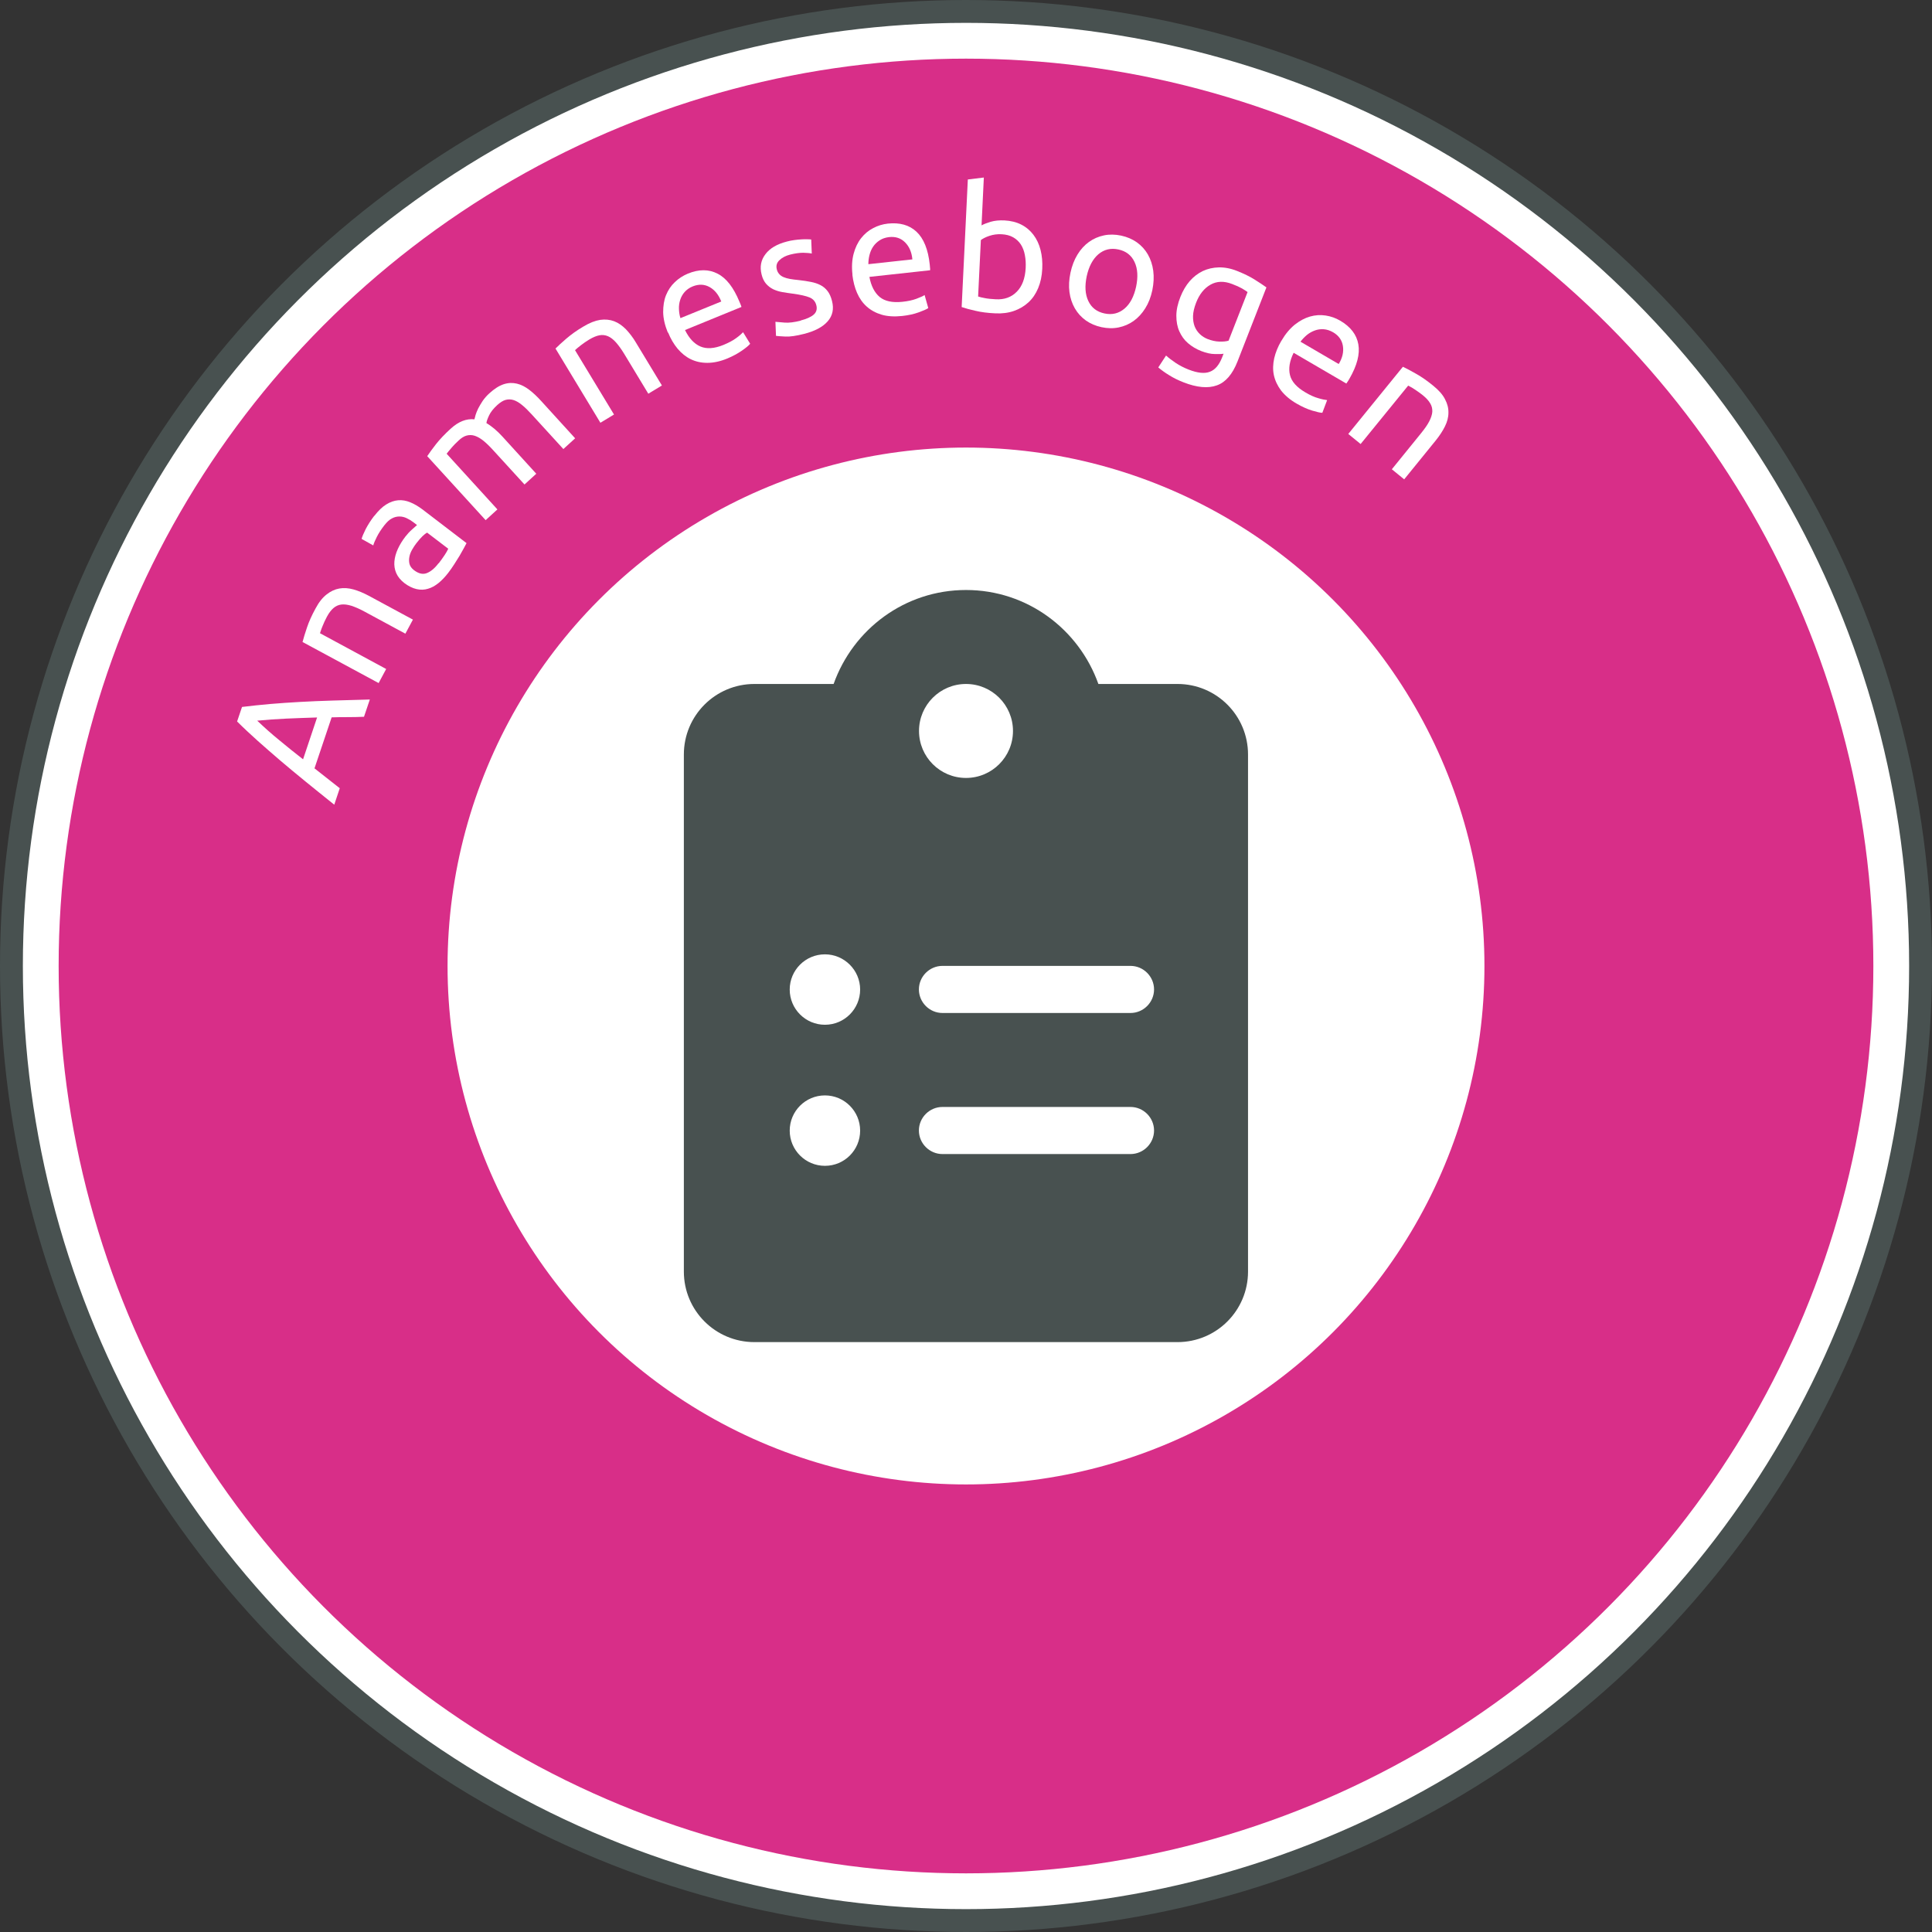
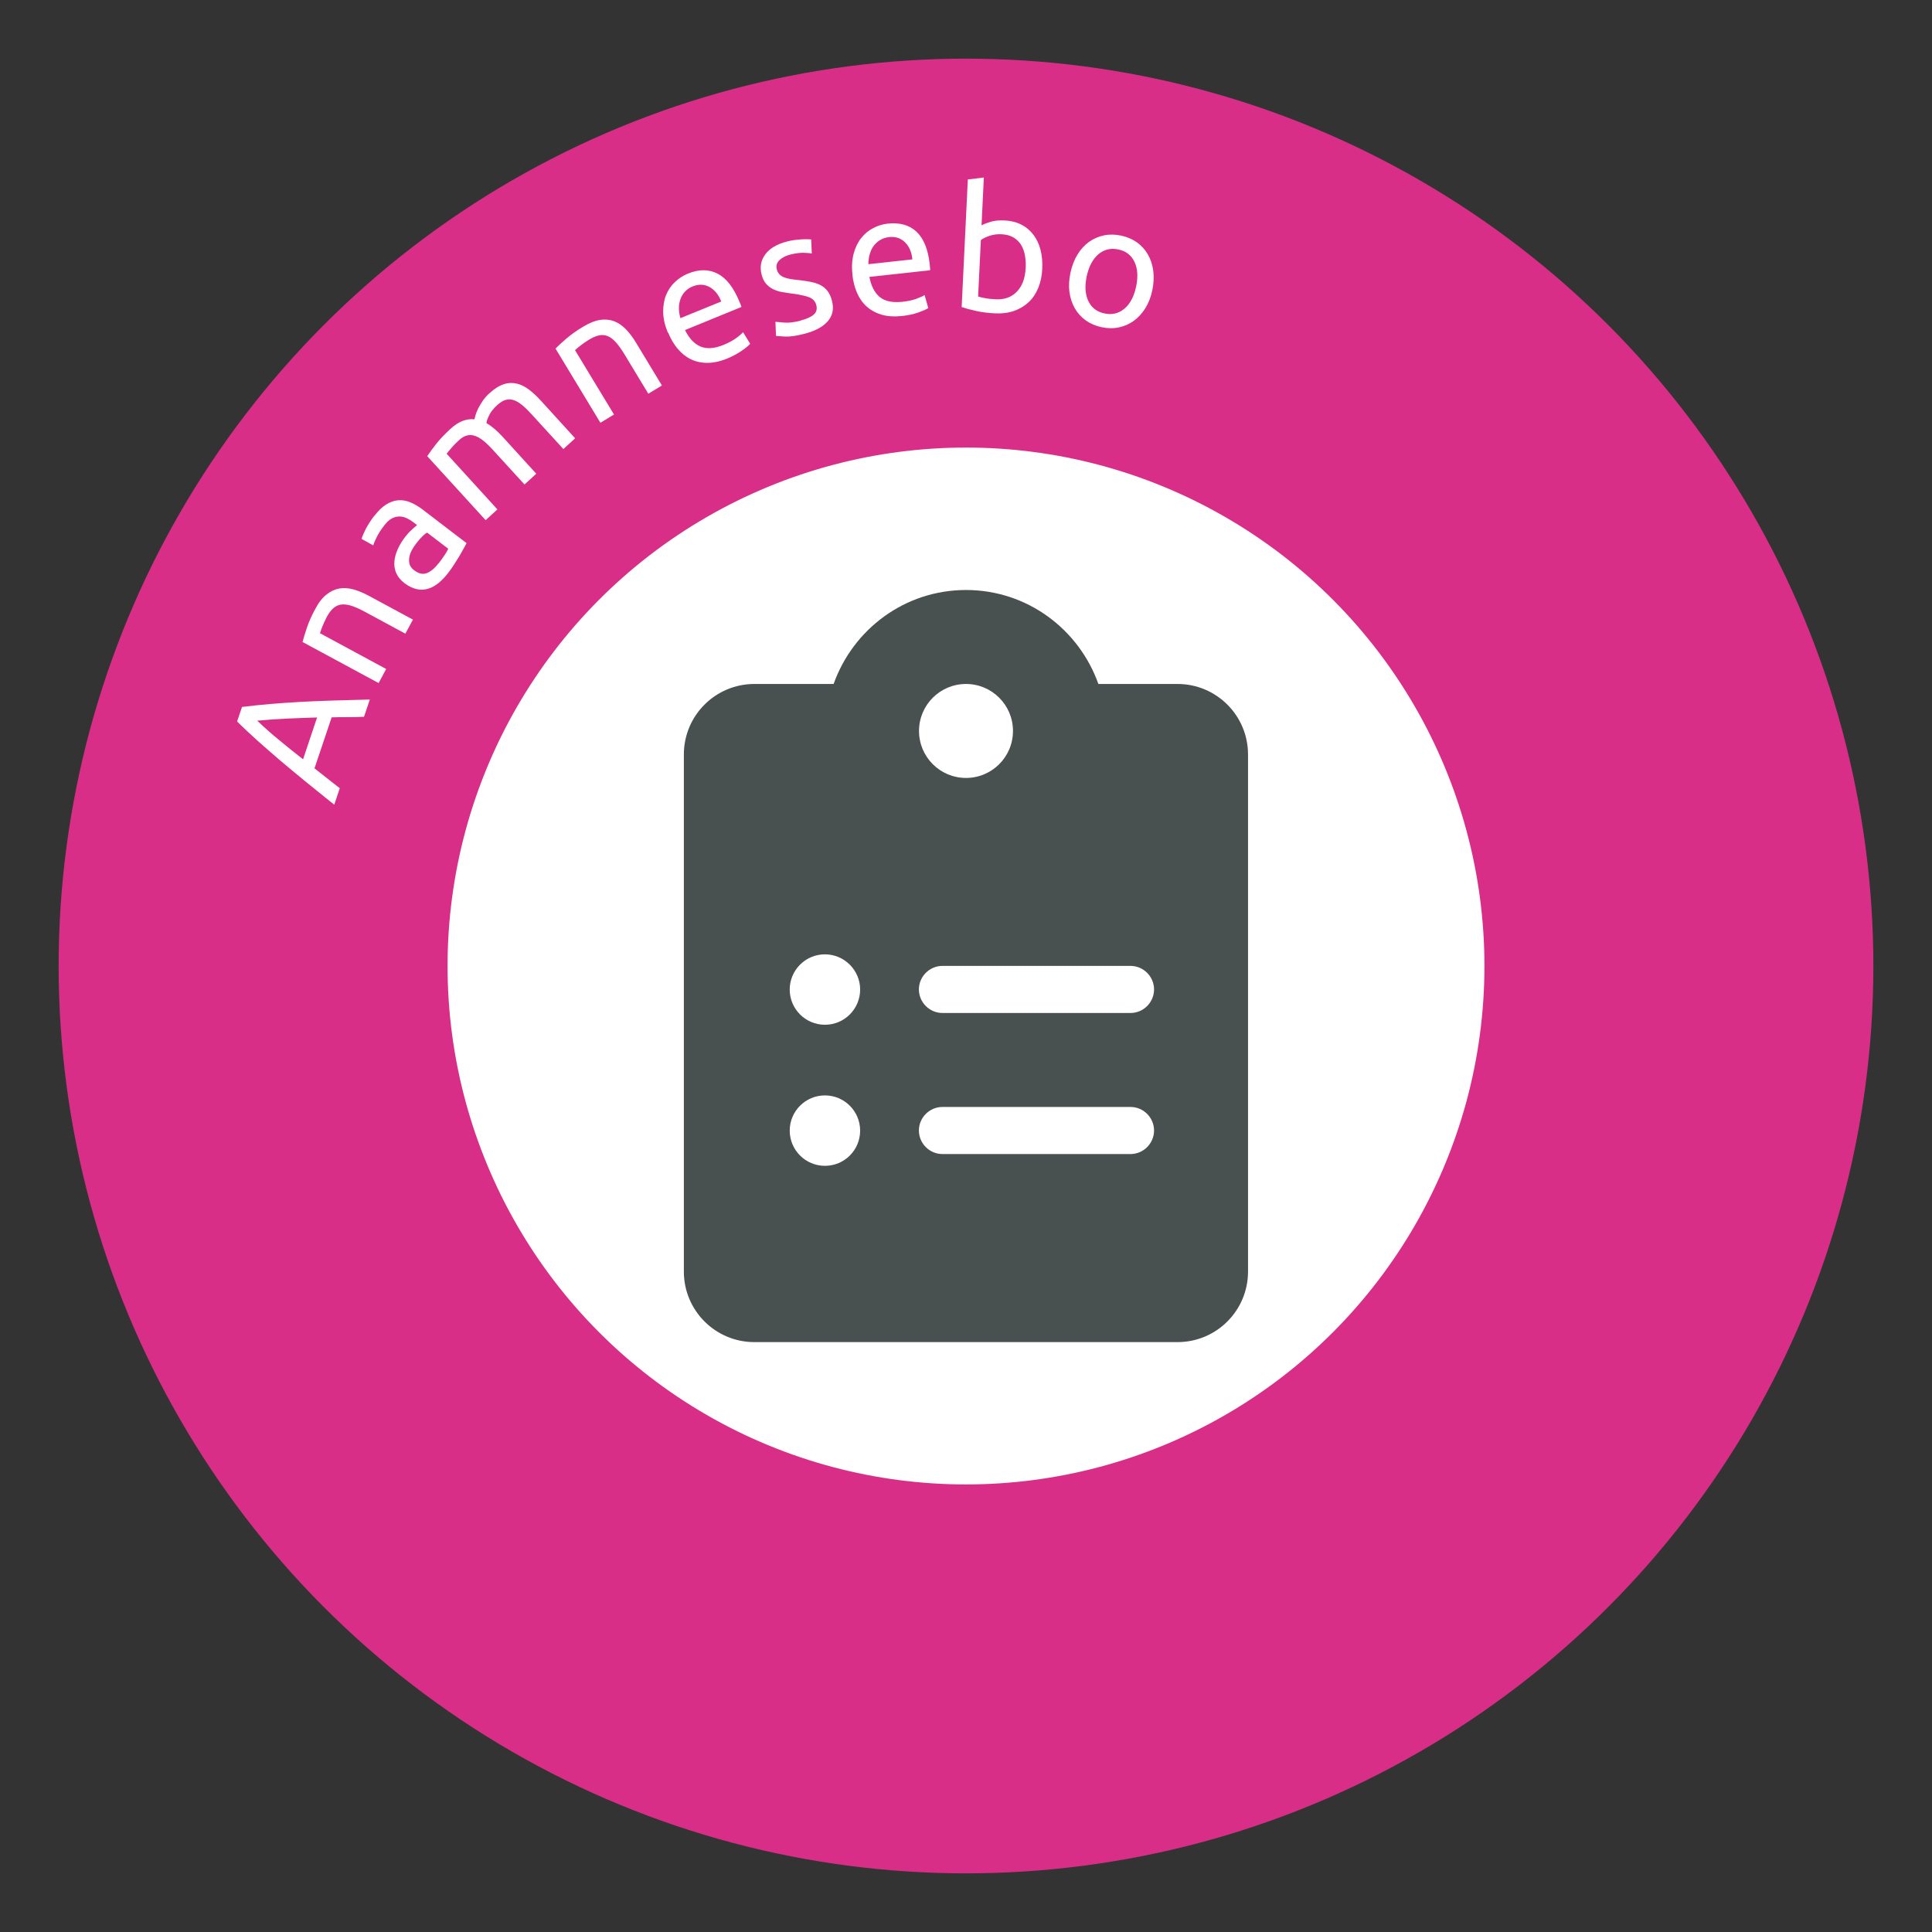
<svg xmlns="http://www.w3.org/2000/svg" id="Ebene_1" viewBox="0 0 169 169">
  <rect x="0" y="0" width="169" height="169" fill="#333333" stroke="none" />
  <defs>
    <style>.cls-1,.cls-2{fill:#fff;}.cls-3{fill:#d82e88;}.cls-4{fill:#485150;}.cls-2{stroke:#485150;stroke-miterlimit:10;stroke-width:2px;}</style>
  </defs>
  <g id="Ebene_2">
    <g id="Ebene_1-2">
      <g id="Ebene_1-2-2">
-         <circle class="cls-2" cx="84.5" cy="84.5" r="83.5" />
        <circle class="cls-3" cx="84.5" cy="84.5" r="79.37" />
        <circle class="cls-1" cx="84.5" cy="84.5" r="45.35" />
      </g>
    </g>
  </g>
  <g>
    <path class="cls-1" d="M31.83,62.7c-.48,.02-.95,.03-1.41,.03-.46,0-.93,0-1.41,.02l-1.5,4.46,2.21,1.74-.48,1.44c-.91-.73-1.76-1.41-2.53-2.04s-1.51-1.24-2.19-1.82c-.69-.59-1.34-1.16-1.96-1.71-.62-.56-1.23-1.12-1.82-1.71l.43-1.27c.83-.1,1.65-.19,2.48-.26,.83-.07,1.7-.13,2.6-.18,.9-.05,1.85-.09,2.85-.12,1-.03,2.08-.06,3.25-.09l-.51,1.51Zm-4.09,.06c-.93,.03-1.82,.06-2.7,.1-.87,.04-1.72,.1-2.54,.18,.6,.57,1.23,1.14,1.91,1.69,.67,.56,1.37,1.12,2.1,1.69l1.23-3.67Z" />
    <path class="cls-1" d="M26.47,56.14c.08-.32,.21-.73,.38-1.24,.17-.51,.42-1.07,.75-1.67,.29-.55,.62-.96,.97-1.23,.35-.28,.72-.45,1.11-.52,.39-.07,.81-.04,1.24,.08,.43,.12,.88,.31,1.35,.56l3.85,2.08-.66,1.23-3.59-1.94c-.42-.23-.8-.39-1.13-.5-.33-.1-.62-.14-.88-.11-.26,.03-.49,.14-.69,.31-.2,.17-.39,.42-.57,.75-.07,.13-.14,.27-.21,.42-.07,.15-.13,.29-.18,.42-.06,.13-.1,.26-.14,.37-.04,.11-.06,.19-.08,.24l5.79,3.13-.66,1.23-6.67-3.6Z" />
    <path class="cls-1" d="M32.75,45.12c.34-.44,.69-.78,1.03-.99,.35-.22,.7-.34,1.05-.37,.35-.03,.7,.03,1.06,.18,.35,.14,.7,.35,1.05,.61l3.87,2.96c-.06,.11-.14,.26-.24,.45-.1,.19-.22,.4-.36,.64-.14,.23-.3,.48-.47,.75-.17,.27-.35,.52-.54,.77-.27,.35-.55,.64-.84,.88-.3,.24-.6,.41-.92,.5-.32,.1-.65,.11-1,.03-.35-.08-.7-.25-1.06-.52-.34-.26-.58-.56-.72-.88s-.19-.67-.16-1.02,.13-.72,.3-1.09c.17-.37,.39-.73,.66-1.08,.09-.11,.18-.22,.28-.33,.1-.11,.21-.21,.31-.3,.1-.09,.19-.17,.27-.24,.08-.07,.13-.11,.16-.14l-.31-.24c-.18-.14-.38-.26-.59-.36-.21-.1-.42-.15-.64-.15-.22,0-.44,.05-.66,.17-.22,.11-.44,.32-.66,.6-.28,.36-.5,.7-.66,1.02-.16,.31-.26,.56-.31,.74l-1.02-.57c.05-.19,.17-.48,.36-.86,.2-.38,.44-.76,.74-1.15Zm5.63,4.15c.2-.26,.37-.5,.51-.71,.14-.21,.25-.4,.32-.56l-1.85-1.41c-.1,.05-.23,.15-.4,.31-.16,.16-.34,.36-.54,.62-.13,.17-.25,.35-.37,.56-.12,.21-.2,.41-.24,.63-.04,.21-.04,.42,.01,.62,.05,.2,.19,.39,.4,.55,.4,.3,.77,.39,1.12,.25,.35-.14,.69-.42,1.02-.86Z" />
    <path class="cls-1" d="M37.38,39.89c.18-.28,.44-.62,.76-1.04,.33-.42,.75-.86,1.26-1.33,.37-.34,.73-.57,1.07-.7,.34-.13,.69-.18,1.03-.14,.02-.08,.05-.21,.1-.38,.05-.17,.13-.36,.23-.57,.11-.21,.24-.43,.39-.66,.16-.23,.35-.45,.58-.66,.44-.4,.86-.67,1.26-.8,.4-.13,.78-.14,1.16-.05,.38,.09,.74,.28,1.09,.55,.35,.27,.7,.6,1.05,.99l2.95,3.24-1.03,.94-2.75-3.01c-.31-.34-.59-.62-.85-.83-.25-.21-.5-.36-.74-.44-.24-.08-.48-.08-.71-.02s-.47,.22-.72,.44c-.35,.32-.59,.62-.73,.92-.14,.3-.22,.52-.23,.67,.24,.14,.47,.31,.71,.51,.24,.2,.47,.43,.7,.68l2.95,3.24-1.03,.94-2.75-3.01c-.31-.34-.59-.61-.85-.82-.26-.21-.51-.35-.75-.43-.24-.08-.48-.08-.71-.02s-.47,.21-.71,.44c-.1,.09-.21,.2-.32,.31-.11,.12-.22,.23-.31,.34-.1,.11-.18,.21-.26,.31-.08,.1-.12,.16-.15,.19l4.44,4.87-1.03,.94-5.11-5.6Z" />
    <path class="cls-1" d="M48.58,30.5c.23-.23,.55-.53,.96-.88,.41-.35,.9-.71,1.5-1.06,.53-.32,1.02-.51,1.46-.58,.44-.06,.85-.02,1.22,.12,.37,.14,.71,.38,1.03,.7,.31,.33,.61,.71,.88,1.17l2.27,3.75-1.19,.72-2.11-3.49c-.25-.41-.49-.74-.72-1-.23-.26-.47-.44-.7-.54-.24-.1-.49-.13-.75-.08-.26,.05-.55,.17-.87,.36-.13,.08-.26,.16-.39,.25-.13,.09-.25,.18-.37,.27-.12,.09-.22,.17-.31,.25-.09,.08-.15,.13-.19,.17l3.41,5.63-1.19,.72-3.92-6.48Z" />
    <path class="cls-1" d="M58.42,29.1c-.26-.64-.4-1.23-.41-1.79,0-.55,.07-1.05,.25-1.49,.18-.44,.43-.82,.77-1.14,.33-.32,.71-.56,1.13-.74,.97-.4,1.84-.4,2.61,0,.77,.39,1.4,1.21,1.91,2.45,.02,.06,.05,.13,.09,.21,.04,.09,.06,.17,.09,.25l-4.94,2.02c.36,.73,.81,1.21,1.35,1.44,.54,.23,1.21,.19,2.02-.14,.45-.19,.82-.38,1.1-.59,.28-.2,.48-.38,.61-.52l.62,1.01c-.12,.15-.36,.35-.72,.6-.36,.25-.78,.48-1.28,.69-.63,.26-1.21,.38-1.75,.38-.54,0-1.02-.11-1.45-.32-.43-.21-.81-.52-1.15-.92-.33-.4-.61-.87-.83-1.42Zm4.67-2.73c-.23-.59-.57-1.01-1.02-1.26-.45-.25-.94-.27-1.47-.06-.3,.12-.53,.29-.71,.49s-.31,.44-.39,.69c-.08,.25-.12,.51-.11,.79,.01,.28,.05,.55,.13,.81l3.58-1.46Z" />
    <path class="cls-1" d="M70.02,28.04c.55-.14,.94-.32,1.17-.53,.23-.21,.3-.48,.22-.8-.08-.33-.28-.56-.59-.69-.31-.13-.8-.24-1.46-.33-.32-.04-.63-.09-.93-.14-.3-.05-.56-.14-.8-.25-.24-.12-.44-.28-.62-.48-.17-.2-.31-.47-.39-.81-.17-.67-.06-1.26,.34-1.78,.39-.52,1.02-.88,1.87-1.1,.21-.06,.43-.1,.65-.13,.22-.03,.42-.05,.62-.06,.19-.01,.36-.02,.51-.01,.15,0,.27,.01,.35,.02l.05,1.23c-.16-.04-.41-.06-.74-.07-.33,0-.71,.05-1.15,.16-.38,.1-.69,.25-.93,.48-.24,.22-.32,.49-.24,.81,.04,.17,.11,.3,.21,.41,.09,.11,.22,.2,.38,.27,.16,.07,.34,.12,.56,.16,.22,.04,.47,.07,.77,.1,.39,.04,.75,.1,1.06,.16,.31,.06,.59,.15,.84,.28,.24,.12,.45,.3,.62,.52,.17,.22,.3,.51,.39,.87,.18,.7,.05,1.29-.38,1.78-.43,.49-1.12,.86-2.08,1.1-.67,.17-1.21,.25-1.61,.23-.41-.02-.68-.04-.83-.06l-.05-1.23c.17,.02,.44,.04,.81,.07s.83-.03,1.4-.17Z" />
    <path class="cls-1" d="M74.57,24.03c-.08-.69-.04-1.3,.1-1.83,.14-.53,.36-.99,.65-1.36,.29-.37,.64-.67,1.05-.88,.41-.22,.84-.35,1.29-.4,1.04-.11,1.88,.12,2.51,.71,.63,.59,1.02,1.55,1.16,2.88,0,.06,.01,.14,.02,.23,.01,.09,.02,.18,.01,.26l-5.31,.58c.15,.8,.45,1.38,.9,1.76,.45,.37,1.11,.51,1.98,.42,.49-.05,.89-.14,1.22-.26,.32-.12,.57-.23,.73-.33l.32,1.14c-.16,.11-.45,.23-.86,.38-.41,.15-.89,.25-1.42,.31-.68,.07-1.27,.04-1.79-.11-.51-.15-.95-.39-1.31-.71s-.64-.72-.85-1.2c-.21-.48-.34-1.01-.41-1.59Zm5.24-1.34c-.06-.63-.27-1.12-.64-1.49s-.83-.52-1.4-.46c-.32,.04-.59,.13-.82,.28s-.42,.33-.57,.55c-.15,.22-.25,.46-.32,.73-.07,.27-.1,.54-.1,.81l3.85-.42Z" />
    <path class="cls-1" d="M85.87,19.71c.17-.1,.44-.2,.79-.31,.35-.1,.75-.14,1.2-.12,.56,.03,1.05,.15,1.48,.37,.43,.22,.78,.52,1.06,.89,.28,.37,.49,.81,.62,1.32,.13,.51,.18,1.06,.15,1.66-.03,.63-.15,1.19-.36,1.69-.21,.5-.49,.91-.85,1.24-.36,.33-.78,.58-1.27,.75-.49,.17-1.03,.24-1.63,.21-.65-.03-1.22-.1-1.72-.22-.5-.11-.9-.22-1.22-.33l.54-11.16,1.4-.17-.2,4.18Zm-.3,6.23c.14,.05,.33,.09,.59,.14,.25,.05,.57,.08,.95,.1,.75,.04,1.36-.18,1.83-.66,.47-.47,.73-1.16,.78-2.07,.02-.4,0-.78-.07-1.13-.06-.35-.18-.66-.35-.93-.17-.26-.39-.47-.67-.63s-.62-.25-1.02-.27c-.38-.02-.73,.03-1.06,.14-.33,.11-.58,.24-.75,.37l-.24,4.93Z" />
    <path class="cls-1" d="M100.8,25.38c-.13,.61-.33,1.13-.62,1.59-.28,.45-.62,.82-1.01,1.1-.39,.28-.83,.47-1.31,.57-.48,.1-.98,.09-1.5-.02-.52-.11-.98-.31-1.38-.59-.4-.29-.72-.64-.96-1.06-.24-.42-.4-.89-.47-1.42-.07-.53-.04-1.09,.09-1.7,.13-.6,.33-1.12,.61-1.58,.28-.46,.62-.83,1.01-1.11,.39-.28,.83-.47,1.31-.57,.48-.1,.98-.09,1.5,.02,.52,.11,.98,.31,1.38,.59,.4,.29,.72,.64,.96,1.06,.24,.42,.4,.9,.47,1.43,.07,.53,.04,1.1-.08,1.69Zm-1.42-.3c.18-.86,.14-1.58-.14-2.17-.28-.59-.75-.95-1.42-1.09-.66-.14-1.24,0-1.74,.42-.49,.42-.83,1.06-1.02,1.92-.18,.86-.14,1.58,.14,2.17,.28,.59,.75,.95,1.42,1.09,.66,.14,1.24,0,1.74-.42,.5-.42,.83-1.06,1.02-1.92Z" />
-     <path class="cls-1" d="M107.03,30.94c-.14,.03-.39,.04-.76,.03-.37,0-.77-.1-1.19-.26-.44-.17-.82-.4-1.16-.69s-.58-.64-.76-1.04-.26-.86-.26-1.36c0-.5,.12-1.06,.36-1.66,.21-.53,.48-.99,.81-1.37,.33-.38,.71-.67,1.14-.88,.43-.2,.9-.31,1.41-.32,.51-.01,1.04,.09,1.59,.31,.6,.24,1.12,.49,1.53,.75,.42,.27,.77,.49,1.04,.69l-2.53,6.48c-.44,1.12-1.04,1.82-1.81,2.09-.77,.28-1.75,.19-2.92-.27-.46-.18-.87-.38-1.25-.62-.38-.23-.69-.46-.95-.68l.68-1.04c.22,.2,.51,.42,.85,.65,.35,.23,.72,.42,1.13,.58,.77,.3,1.39,.37,1.85,.19,.46-.17,.82-.6,1.08-1.27l.12-.31Zm2.09-5.4c-.12-.09-.28-.19-.48-.31-.21-.12-.5-.25-.87-.39-.7-.27-1.33-.25-1.88,.06-.55,.31-.98,.84-1.27,1.6-.16,.42-.25,.8-.26,1.14s.04,.64,.14,.91c.11,.27,.26,.49,.46,.68,.2,.19,.43,.33,.68,.43,.34,.13,.68,.21,1.01,.22,.33,.01,.6-.01,.82-.08l1.66-4.25Z" />
-     <path class="cls-1" d="M112.09,29.81c.35-.6,.74-1.06,1.17-1.41,.43-.34,.88-.58,1.33-.71,.46-.13,.91-.16,1.37-.09,.46,.07,.88,.22,1.27,.45,.91,.53,1.44,1.22,1.59,2.07,.15,.85-.11,1.85-.78,3.01-.03,.05-.07,.12-.12,.2-.05,.08-.1,.15-.15,.22l-4.61-2.69c-.36,.73-.46,1.38-.32,1.95,.14,.57,.59,1.07,1.34,1.51,.42,.25,.8,.42,1.13,.51,.33,.1,.59,.15,.78,.17l-.42,1.11c-.19,0-.5-.08-.91-.2-.42-.13-.86-.33-1.33-.6-.59-.34-1.04-.73-1.37-1.15-.32-.43-.53-.88-.63-1.35-.1-.47-.08-.96,.03-1.47,.12-.51,.32-1.01,.62-1.52Zm5.01,2.04c.33-.54,.45-1.07,.37-1.58-.08-.51-.36-.91-.85-1.2-.28-.16-.55-.25-.83-.27-.28-.02-.54,.02-.78,.11-.25,.09-.48,.22-.69,.39-.21,.18-.4,.37-.56,.59l3.34,1.95Z" />
-     <path class="cls-1" d="M122.71,32.08c.3,.14,.68,.34,1.15,.61,.47,.26,.97,.61,1.51,1.05,.48,.39,.83,.78,1.03,1.18,.21,.39,.31,.79,.3,1.19,0,.4-.11,.8-.31,1.2-.2,.4-.47,.81-.8,1.22l-2.76,3.4-1.08-.88,2.57-3.17c.3-.37,.54-.71,.7-1.02,.16-.31,.25-.59,.27-.84,.01-.26-.04-.5-.18-.73-.13-.23-.34-.46-.63-.7-.12-.09-.24-.19-.37-.28-.13-.09-.26-.18-.38-.26s-.23-.15-.33-.2c-.1-.06-.17-.1-.22-.12l-4.16,5.11-1.08-.88,4.78-5.88Z" />
  </g>
  <path class="cls-4" d="M103,59.83h-6.92c-1.7-4.78-6.22-8.22-11.58-8.22s-9.88,3.44-11.58,8.22h-6.93c-3.41,0-6.17,2.76-6.17,6.17v45.23c0,3.41,2.76,6.17,6.17,6.17h37.01c3.41,0,6.17-2.76,6.17-6.17v-45.23c0-3.41-2.76-6.17-6.17-6.17Zm-30.84,42.15c-1.7,0-3.08-1.38-3.08-3.08s1.38-3.08,3.08-3.08,3.08,1.38,3.08,3.08-1.37,3.08-3.08,3.08Zm0-12.34c-1.7,0-3.08-1.38-3.08-3.08s1.38-3.08,3.08-3.08,3.08,1.39,3.08,3.08-1.37,3.08-3.08,3.08Zm12.34-29.81c2.27,0,4.11,1.84,4.11,4.11s-1.84,4.11-4.11,4.11-4.11-1.84-4.11-4.11,1.84-4.11,4.11-4.11Zm14.39,41.12h-16.45c-1.13,0-2.06-.93-2.06-2.06s.93-2.06,2.06-2.06h16.45c1.13,0,2.06,.93,2.06,2.06s-.93,2.06-2.06,2.06Zm0-12.34h-16.45c-1.13,0-2.06-.93-2.06-2.06s.93-2.06,2.06-2.06h16.45c1.13,0,2.06,.93,2.06,2.06s-.93,2.06-2.06,2.06Z" />
</svg>